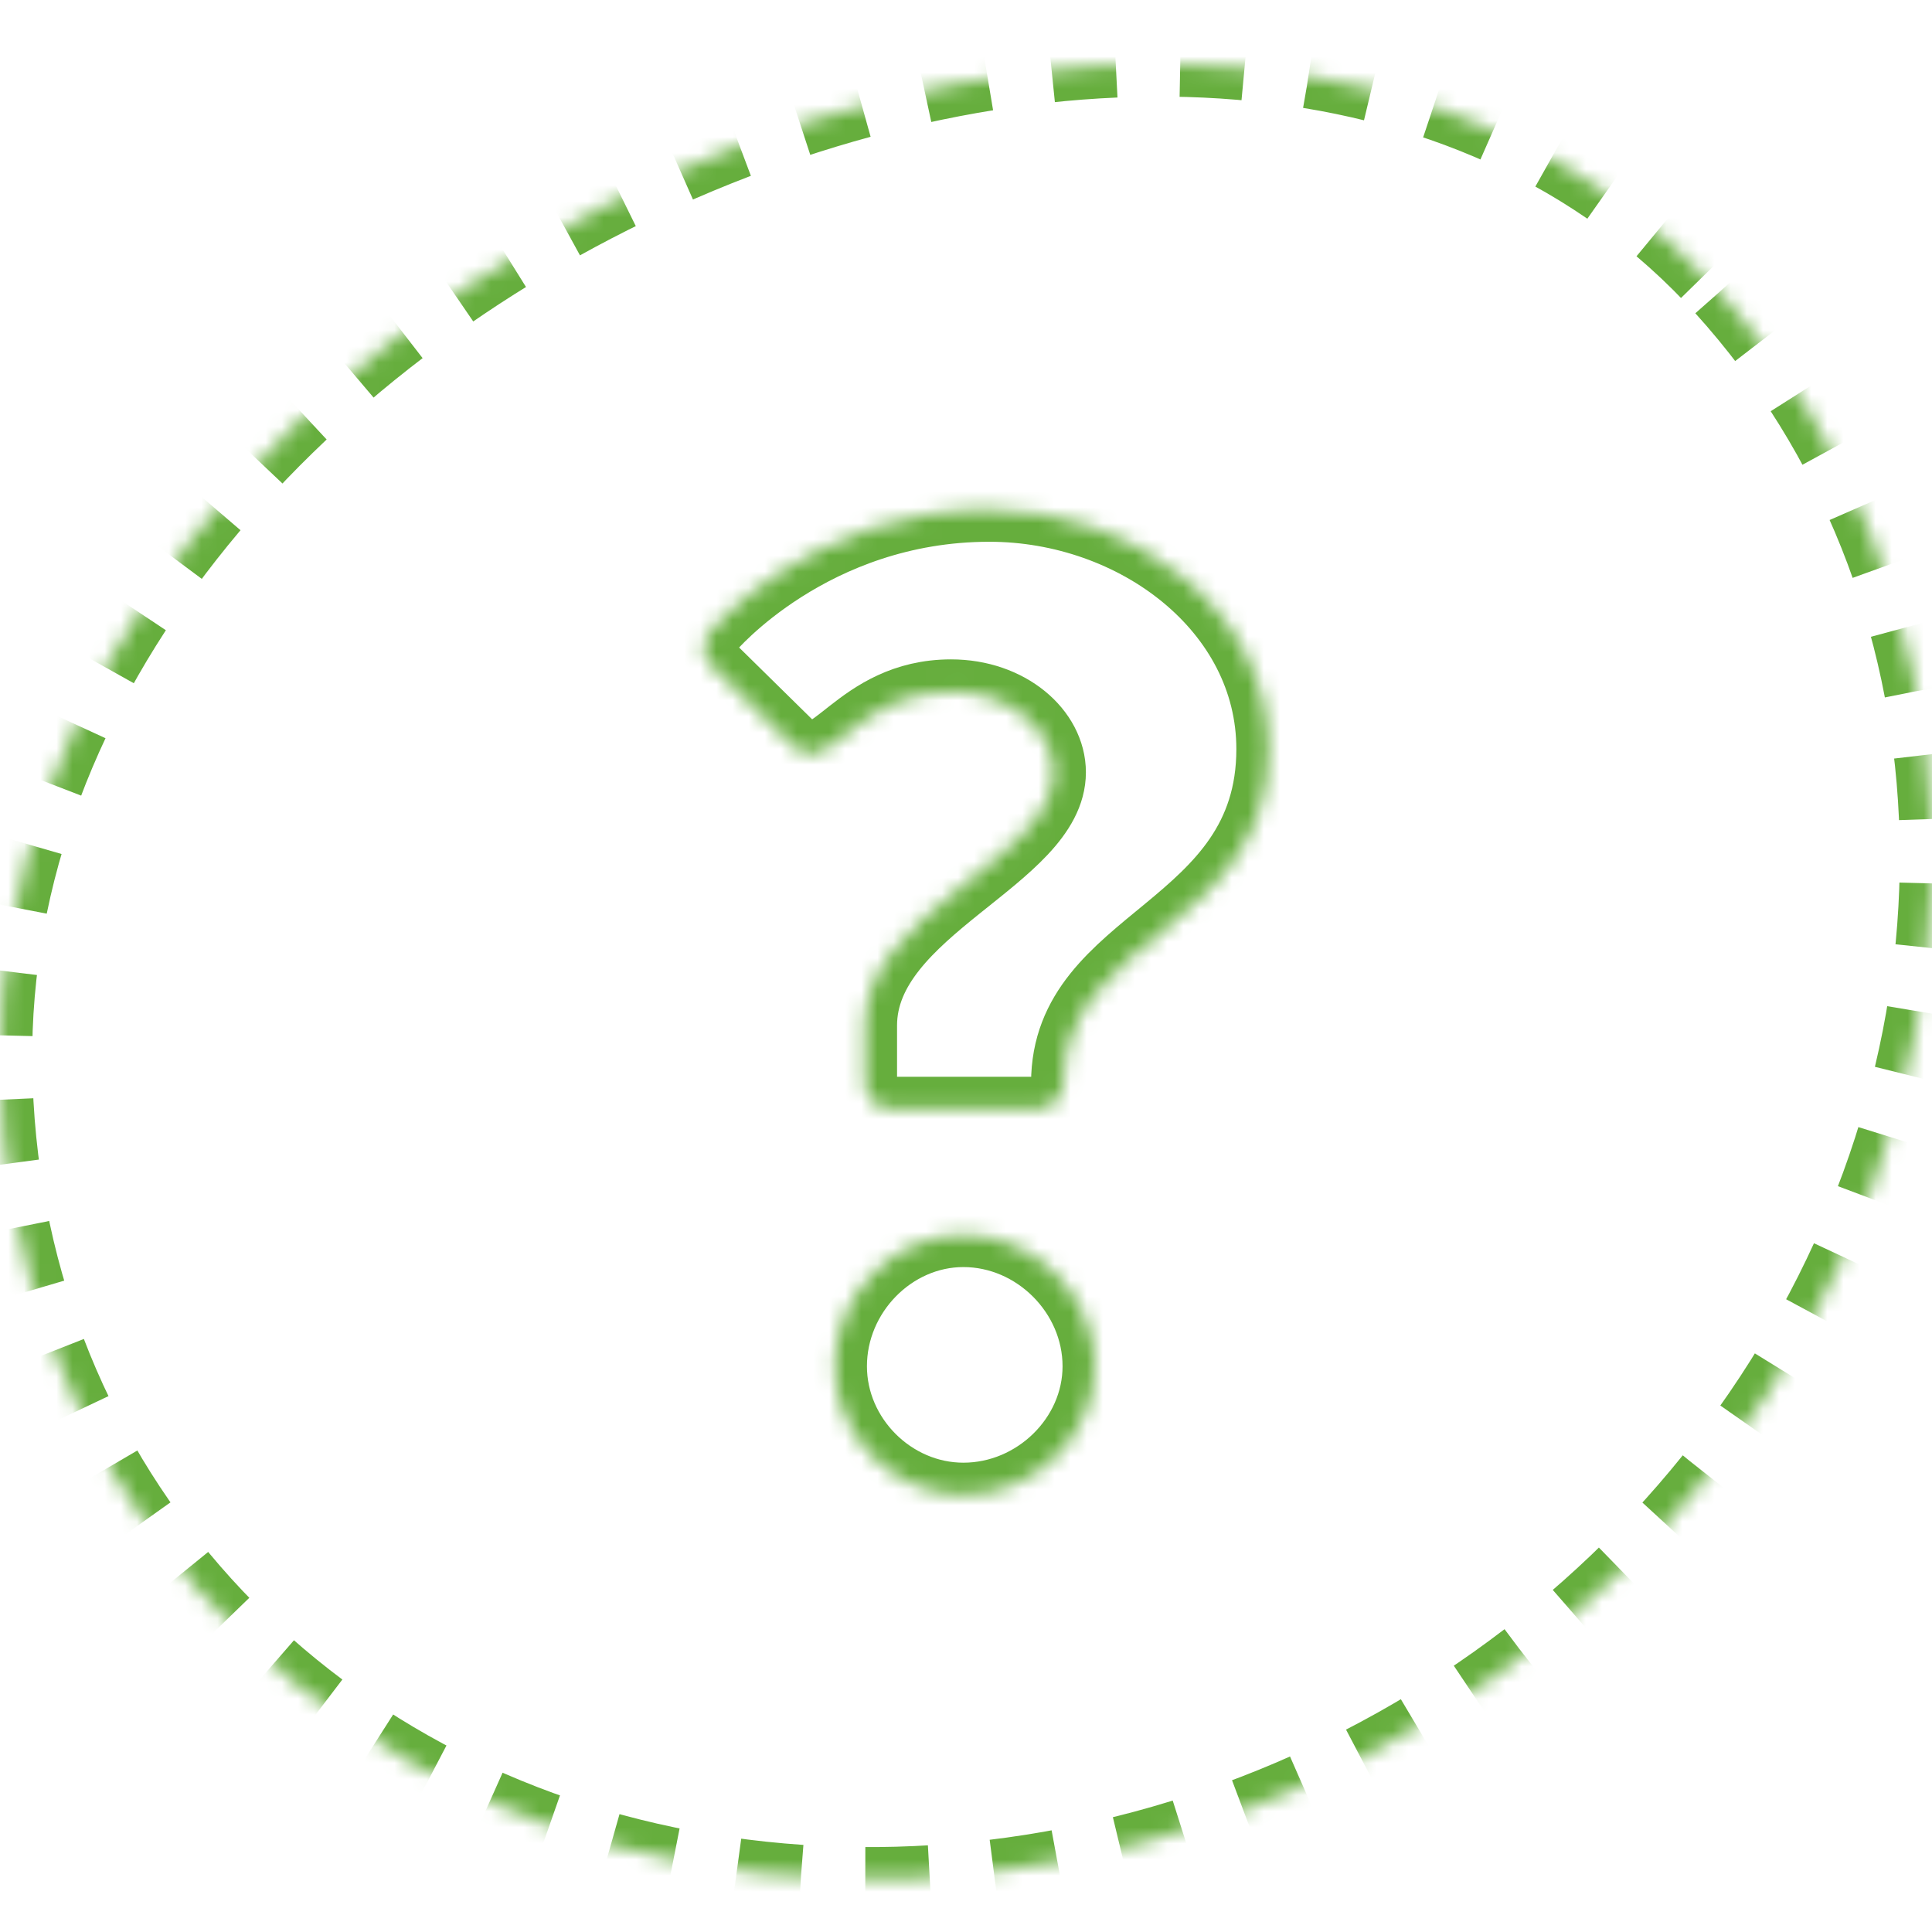
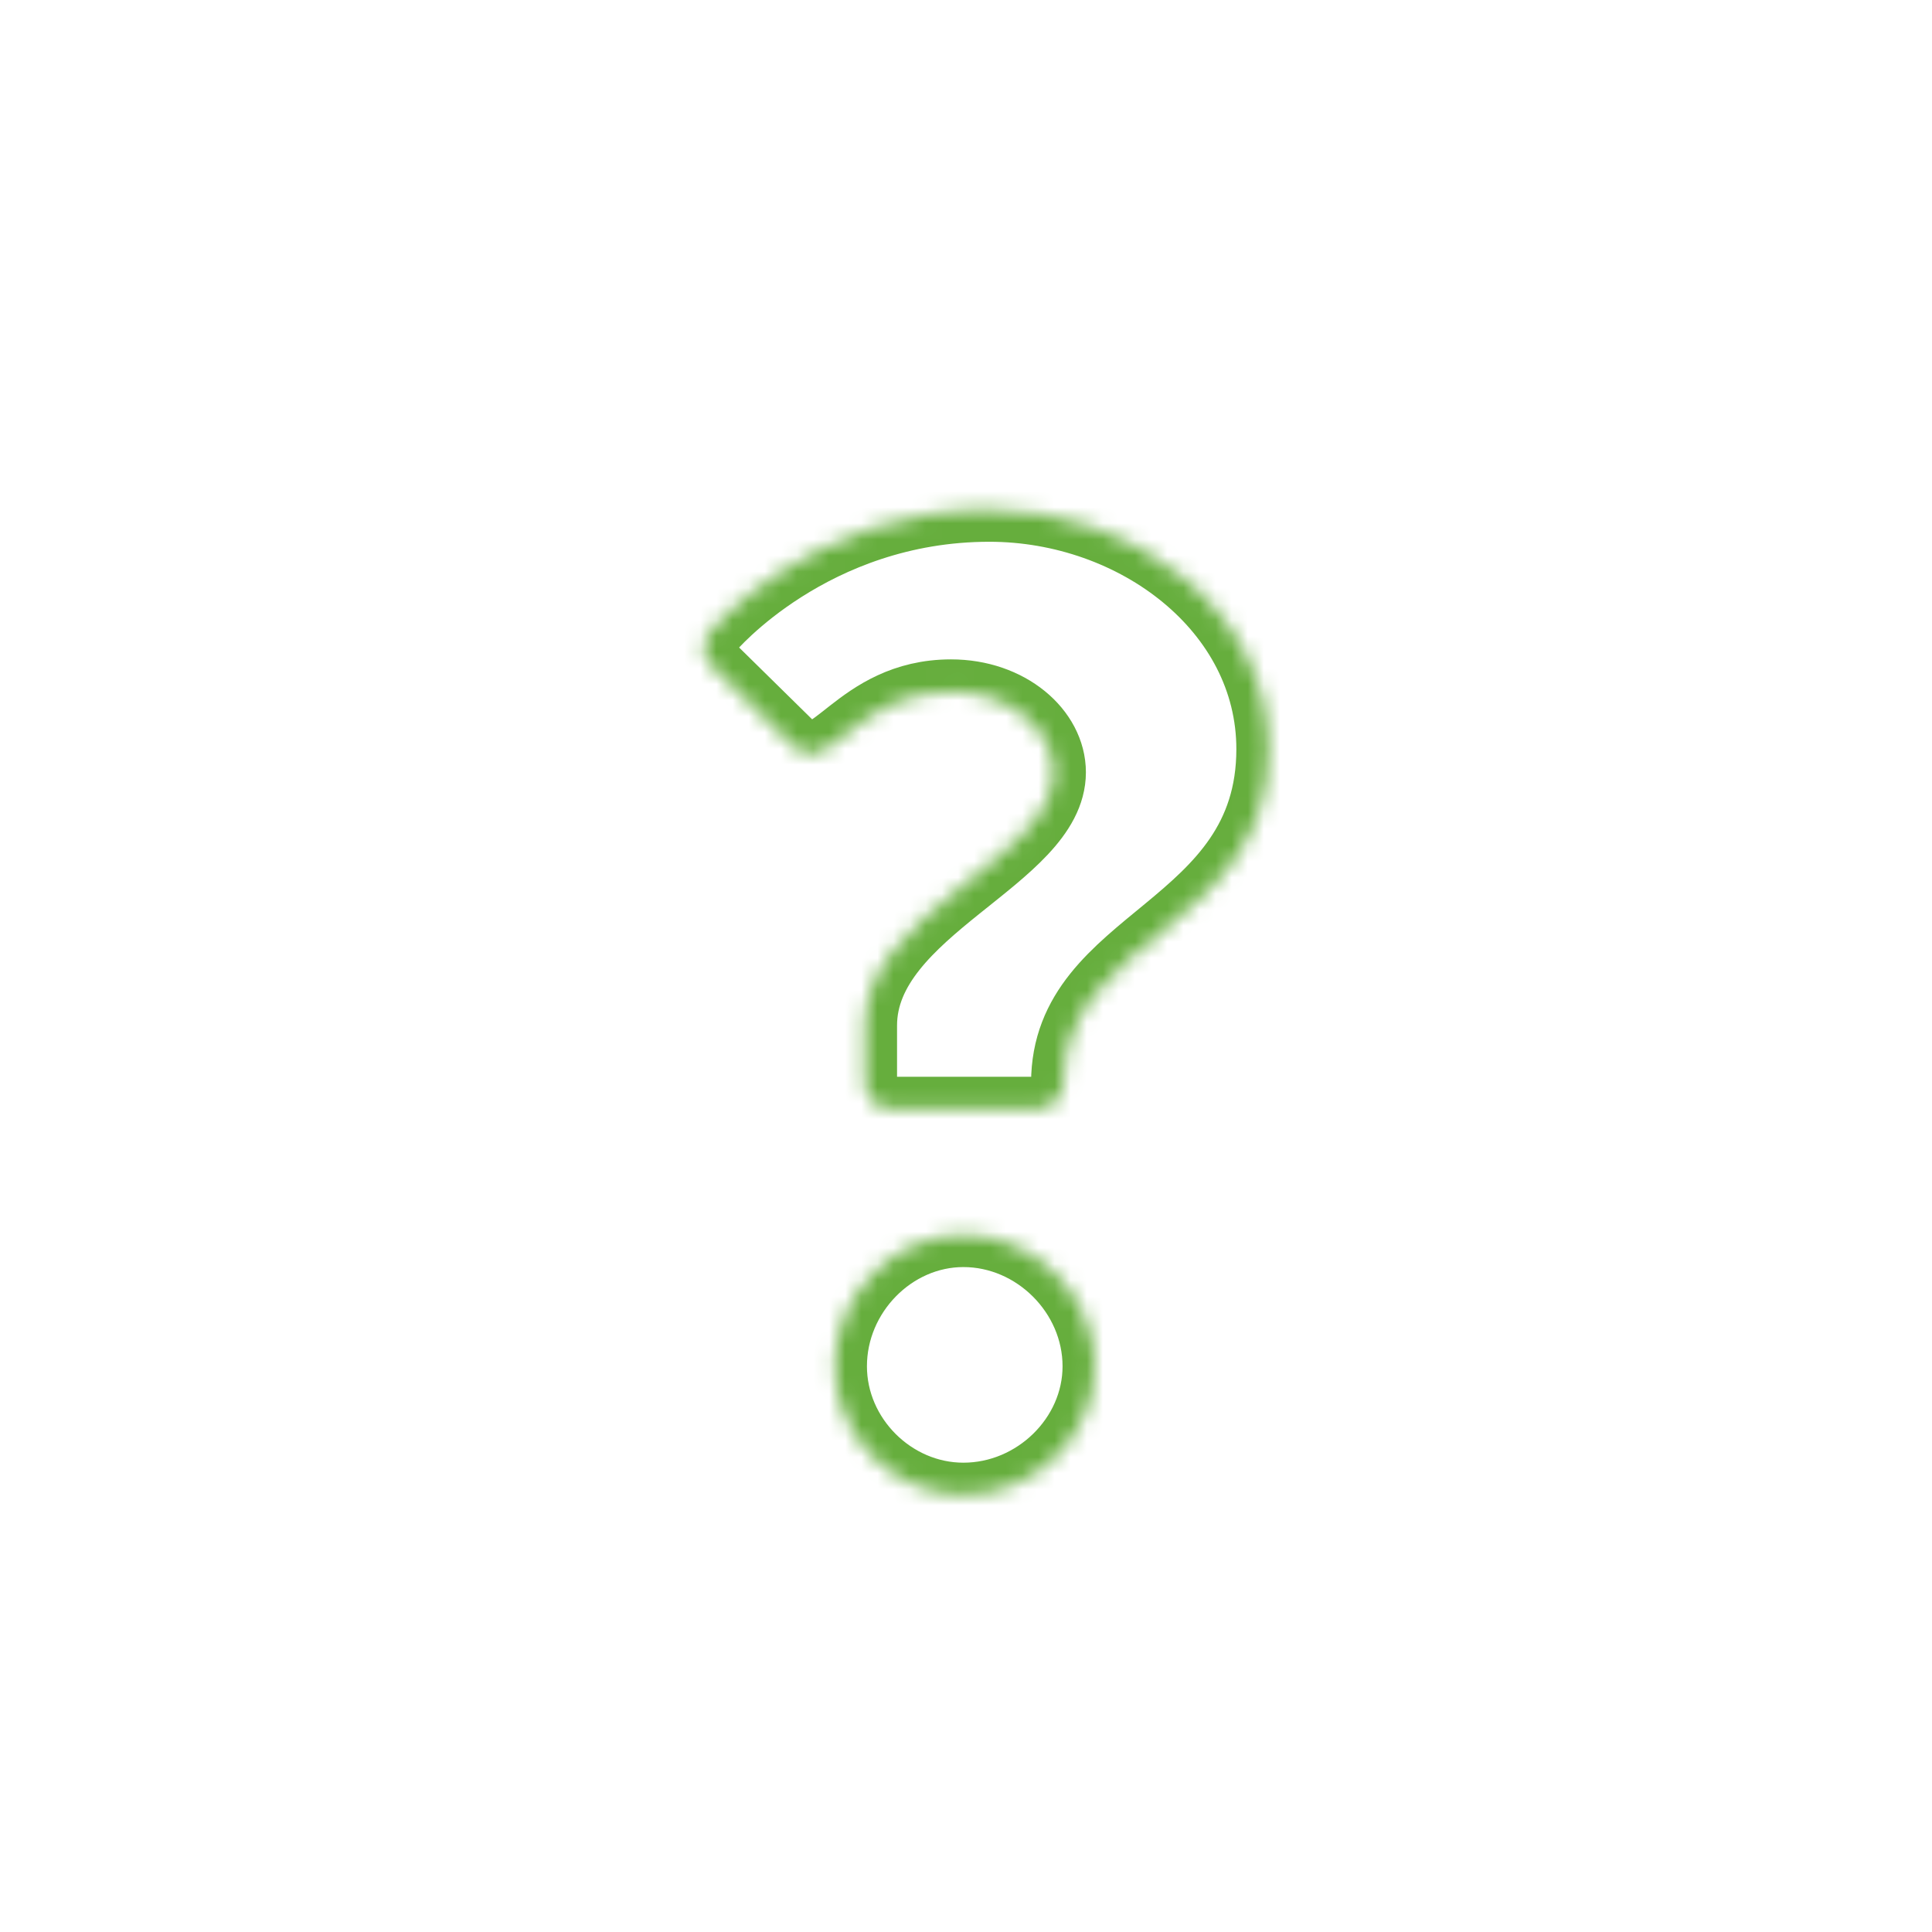
<svg xmlns="http://www.w3.org/2000/svg" width="120" height="120" viewBox="0 0 120 120" fill="none">
  <rect width="120" height="120" fill="#E5E5E5" />
  <rect width="1440" height="2502" transform="translate(-937 -1708)" fill="white" />
  <mask id="path-1-inside-1_2321_52729" fill="white">
    <path fill-rule="evenodd" clip-rule="evenodd" d="M106.8 18.133C123.156 36.23 124.513 64.15 109.748 86.607C94.995 109.048 67.688 120.35 42.661 115.692C17.928 111.089 0.312 91.202 0.003 66.183C-0.291 42.305 18.171 21.383 41.369 10.946C64.618 0.485 91.35 1.037 106.8 18.133Z" />
  </mask>
-   <path fill-rule="evenodd" clip-rule="evenodd" d="M106.8 18.133C123.156 36.23 124.513 64.15 109.748 86.607C94.995 109.048 67.688 120.35 42.661 115.692C17.928 111.089 0.312 91.202 0.003 66.183C-0.291 42.305 18.171 21.383 41.369 10.946C64.618 0.485 91.35 1.037 106.8 18.133Z" stroke="#66AE3D" stroke-width="4" stroke-dasharray="4 4" mask="url(#path-1-inside-1_2321_52729)" />
  <mask id="path-2-inside-2_2321_52729" fill="white">
    <path d="M55.332 68.88H64.427C65.277 68.88 66.042 68.2 66.042 67.265C66.042 58.085 78.792 57.745 78.792 46.525C78.792 37.94 70.462 31.65 61.452 31.65C50.487 31.65 44.197 39.13 44.197 39.13C43.602 39.725 43.517 40.745 44.197 41.34L49.382 46.44C51.507 48.31 53.122 42.955 59.072 42.955C62.727 42.955 65.447 45.335 65.447 47.97C65.447 53.41 53.717 56.555 53.717 63.695V67.265C53.717 68.2 54.482 68.88 55.332 68.88ZM51.847 84.86C51.847 89.195 55.502 92.85 59.837 92.85C64.257 92.85 67.997 89.195 67.997 84.86C67.997 80.44 64.257 76.7 59.837 76.7C55.502 76.7 51.847 80.44 51.847 84.86Z" />
  </mask>
  <path d="M55.332 68.88H64.427C65.277 68.88 66.042 68.2 66.042 67.265C66.042 58.085 78.792 57.745 78.792 46.525C78.792 37.94 70.462 31.65 61.452 31.65C50.487 31.65 44.197 39.13 44.197 39.13C43.602 39.725 43.517 40.745 44.197 41.34L49.382 46.44C51.507 48.31 53.122 42.955 59.072 42.955C62.727 42.955 65.447 45.335 65.447 47.97C65.447 53.41 53.717 56.555 53.717 63.695V67.265C53.717 68.2 54.482 68.88 55.332 68.88ZM51.847 84.86C51.847 89.195 55.502 92.85 59.837 92.85C64.257 92.85 67.997 89.195 67.997 84.86C67.997 80.44 64.257 76.7 59.837 76.7C55.502 76.7 51.847 80.44 51.847 84.86Z" stroke="#66AE3D" stroke-width="4" mask="url(#path-2-inside-2_2321_52729)" />
</svg>